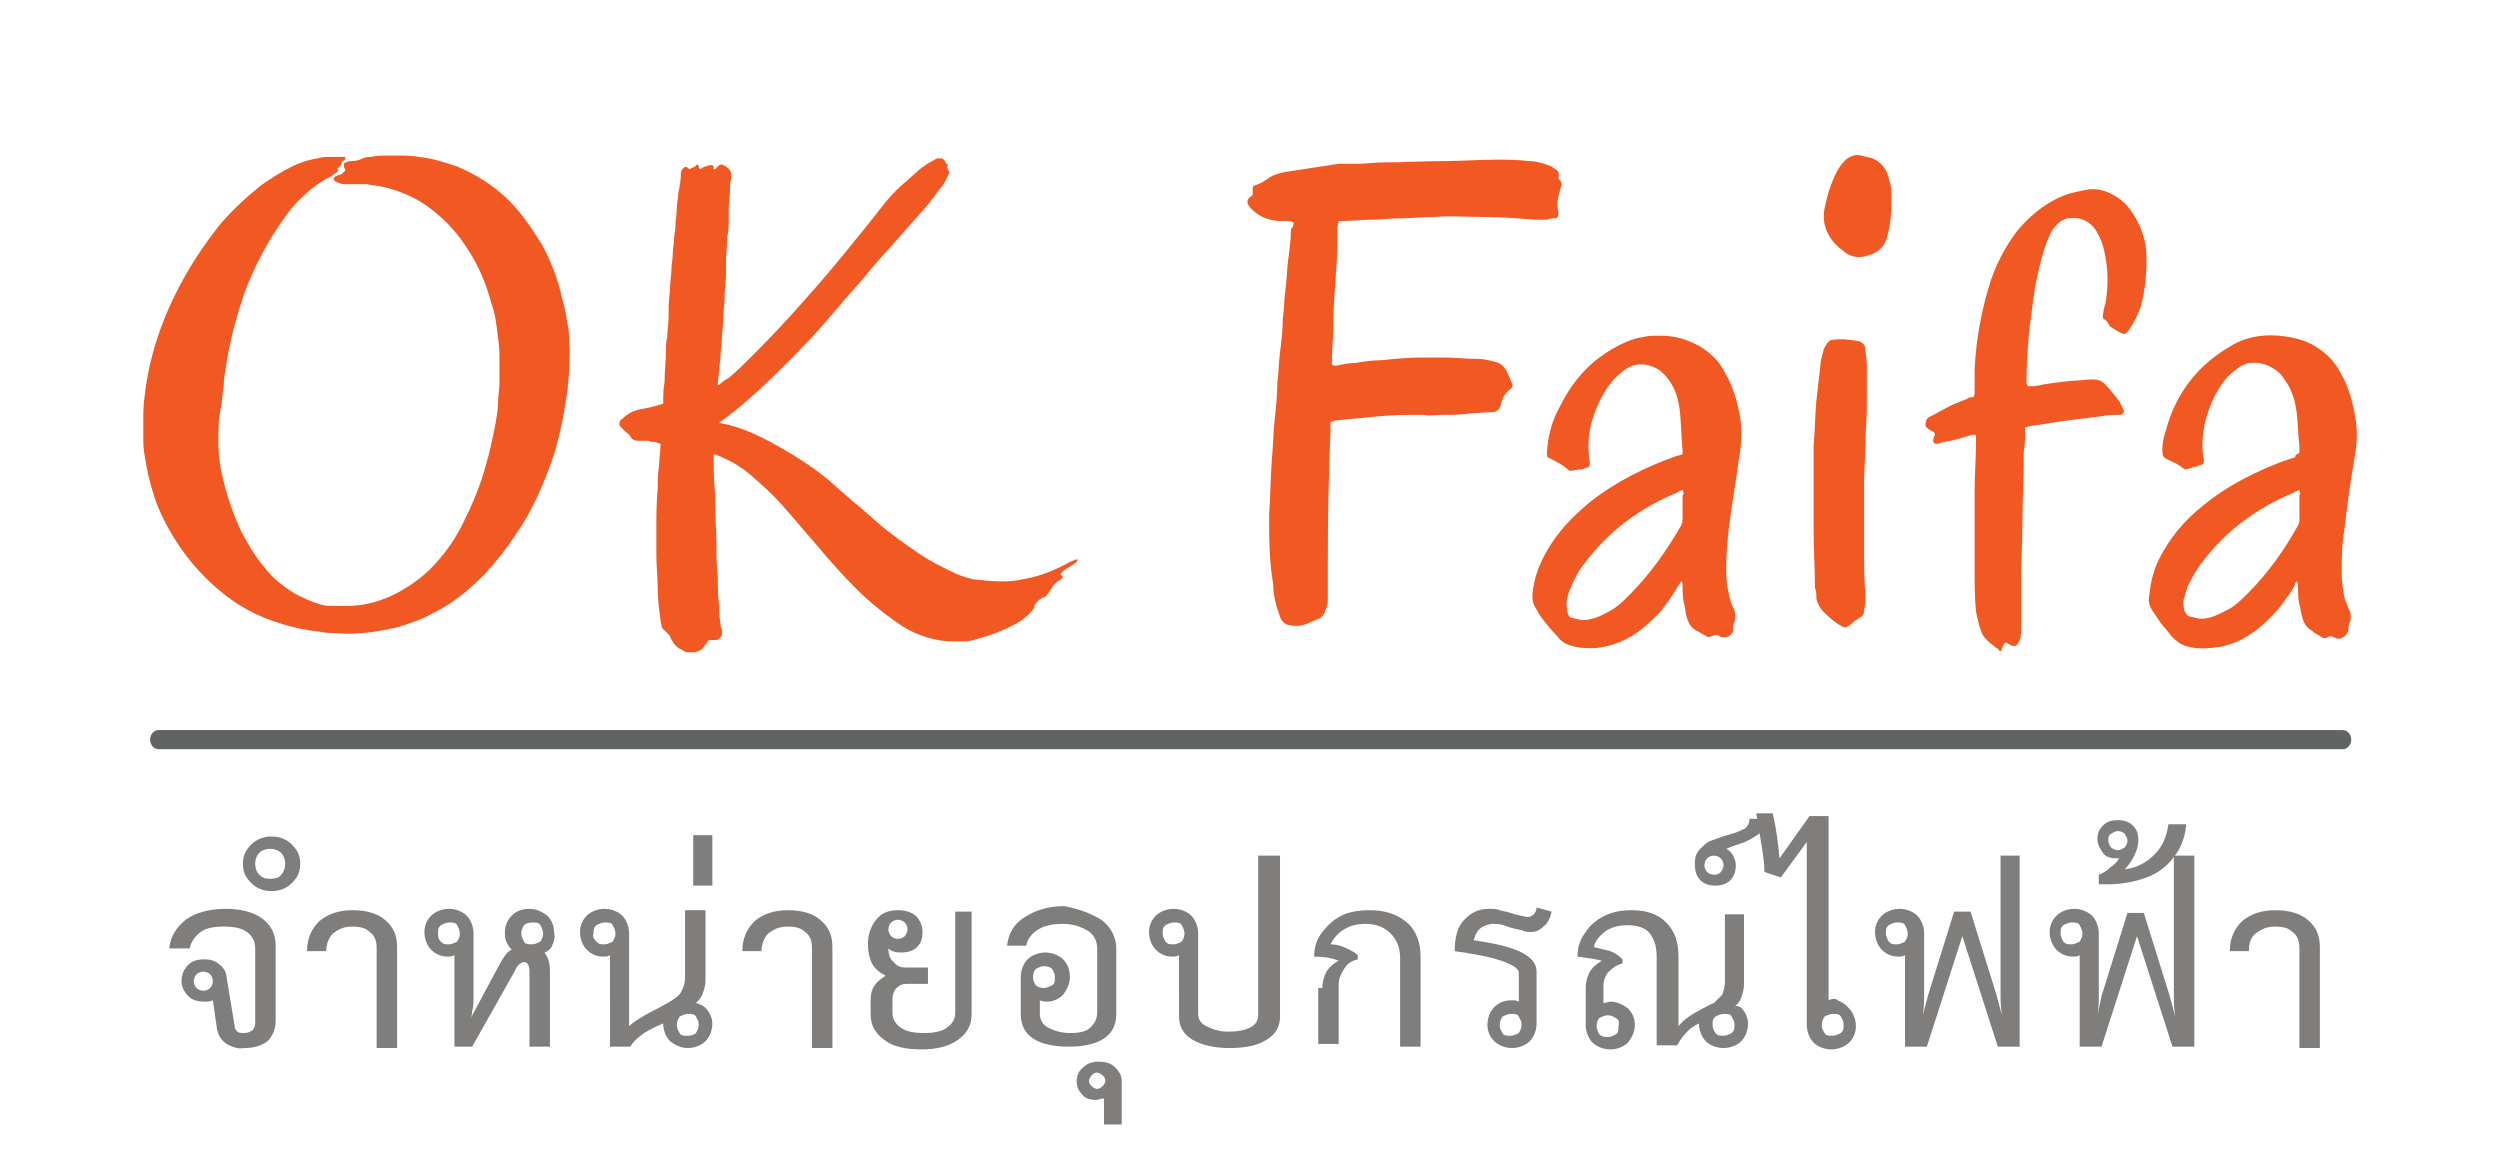
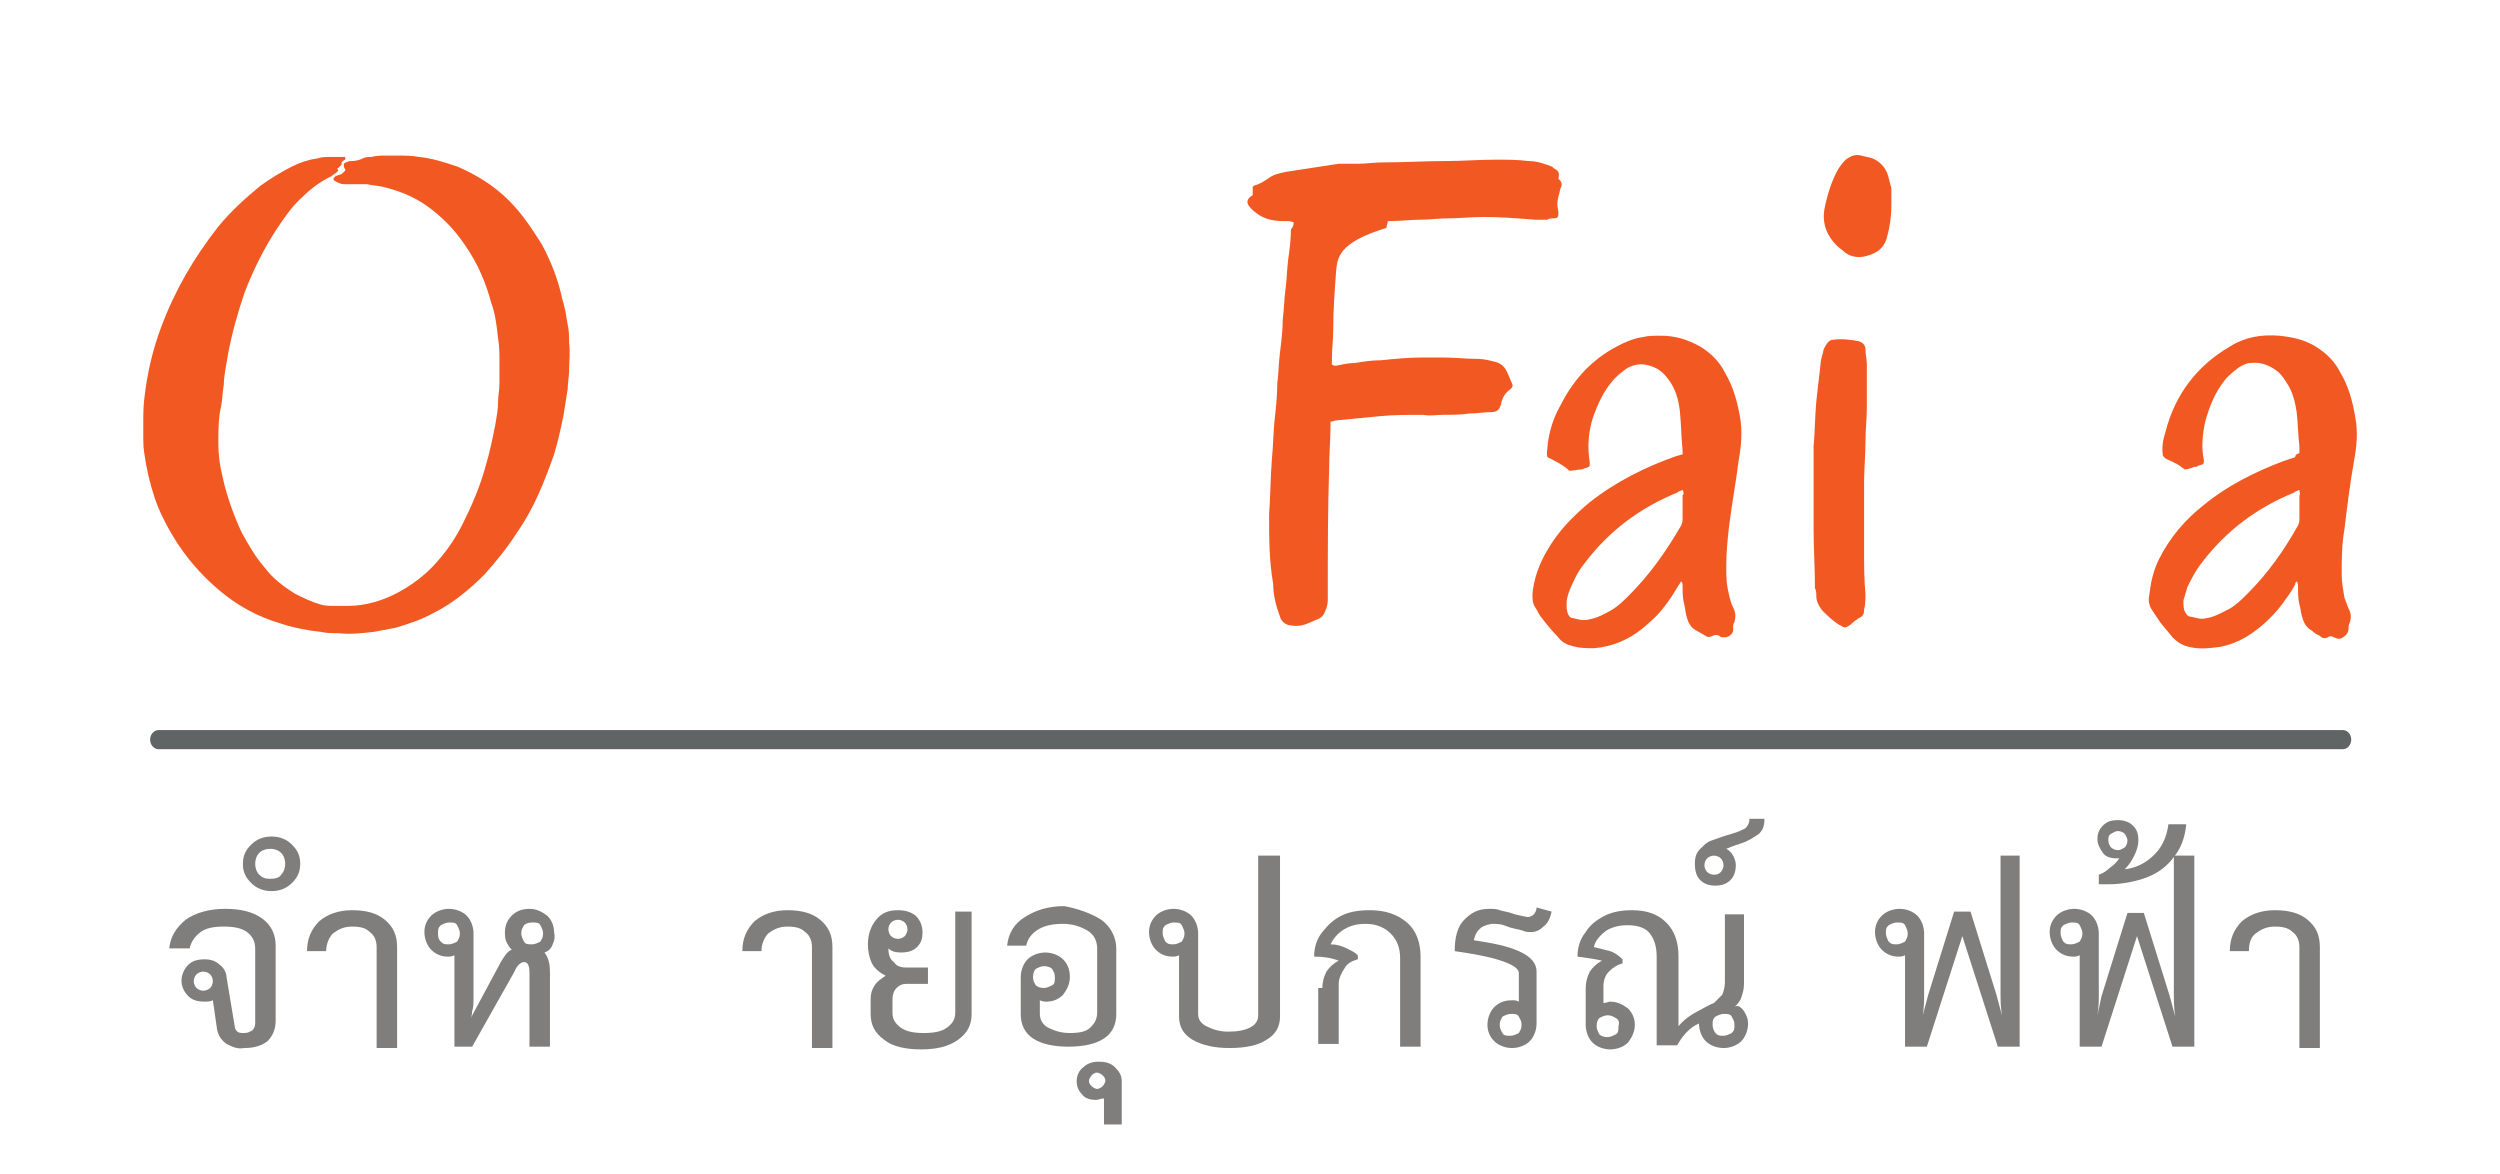
<svg xmlns="http://www.w3.org/2000/svg" version="1.1" id="Layer_1" x="0px" y="0px" viewBox="0 0 183.2 86" style="enable-background:new 0 0 183.2 86;" xml:space="preserve">
  <style type="text/css">
	.st0{fill:#7F7E7D;}
	.st1{fill:#F15822;}
	.st2{fill:#616464;}
</style>
  <g>
    <path class="st0" d="M16.6,76.5c-0.4-0.3-0.6-0.6-0.7-1.1l-0.3-2.1c-0.2,0.1-0.4,0.1-0.6,0.1c-0.5,0-0.9-0.1-1.2-0.4   c-0.3-0.3-0.5-0.7-0.5-1.1c0-0.5,0.2-0.9,0.5-1.2c0.3-0.3,0.7-0.4,1.2-0.4c0.4,0,0.8,0.1,1.1,0.4c0.3,0.2,0.5,0.6,0.5,0.9l0.6,3.6   c0,0.2,0.1,0.3,0.2,0.4c0.1,0.1,0.3,0.1,0.5,0.1c0.3,0,0.4-0.1,0.6-0.2c0.1-0.1,0.2-0.3,0.2-0.5v-5.5c0-0.5-0.2-0.9-0.6-1.2   c-0.4-0.3-1-0.4-1.7-0.4c-0.7,0-1.3,0.1-1.7,0.4S14,69,13.9,69.5h-1.5c0.1-0.9,0.5-1.5,1.2-2.1c0.7-0.5,1.7-0.8,2.9-0.8   c1.1,0,2,0.2,2.7,0.7c0.7,0.5,1,1.2,1,2v5.5c0,0.6-0.2,1.1-0.6,1.5c-0.4,0.3-0.9,0.5-1.7,0.5C17.4,76.9,17,76.7,16.6,76.5z    M15.4,72.4c0.1-0.1,0.2-0.3,0.2-0.5c0-0.2-0.1-0.4-0.2-0.5s-0.3-0.2-0.5-0.2c-0.2,0-0.4,0.1-0.5,0.2c-0.1,0.1-0.2,0.3-0.2,0.5   c0,0.2,0.1,0.4,0.2,0.5c0.1,0.1,0.3,0.2,0.5,0.2C15.1,72.6,15.3,72.5,15.4,72.4z" />
    <path class="st0" d="M18.4,64.7c-0.4-0.4-0.6-0.8-0.6-1.4s0.2-1,0.6-1.4c0.4-0.4,0.9-0.6,1.5-0.6c0.6,0,1.1,0.2,1.5,0.6   c0.4,0.4,0.6,0.8,0.6,1.4s-0.2,1-0.6,1.4s-0.9,0.6-1.5,0.6C19.3,65.3,18.8,65.1,18.4,64.7z M20.6,64.1c0.2-0.2,0.3-0.5,0.3-0.8   s-0.1-0.6-0.3-0.8c-0.2-0.2-0.5-0.3-0.8-0.3c-0.3,0-0.6,0.1-0.8,0.3c-0.2,0.2-0.3,0.5-0.3,0.8s0.1,0.6,0.3,0.8   c0.2,0.2,0.4,0.3,0.8,0.3C20.2,64.4,20.5,64.3,20.6,64.1z M27.6,69.4c0-0.5-0.2-0.9-0.5-1.1c-0.3-0.3-0.7-0.4-1.3-0.4   c-0.6,0-1,0.2-1.4,0.5c-0.3,0.3-0.5,0.8-0.5,1.3h-1.4c0-0.9,0.3-1.6,0.9-2.2c0.6-0.5,1.4-0.8,2.4-0.8c1,0,1.8,0.2,2.4,0.7   c0.6,0.5,0.9,1.1,0.9,2v7.4h-1.5V69.4z" />
    <path class="st0" d="M40.5,69.2c-0.1,0.3-0.3,0.5-0.6,0.6c0.3,0.4,0.4,0.8,0.4,1.5v5.4h-1.5v-5.4c0-0.5-0.1-0.8-0.4-0.8   c-0.2,0-0.5,0.2-0.7,0.7l-3.1,5.5h-1.3V70c-0.2,0.1-0.3,0.1-0.5,0.1c-0.5,0-0.9-0.2-1.2-0.5c-0.3-0.3-0.5-0.8-0.5-1.3   c0-0.5,0.2-0.9,0.5-1.2c0.3-0.3,0.8-0.5,1.3-0.5c0.5,0,1,0.2,1.3,0.5c0.3,0.3,0.5,0.8,0.5,1.3v4.7c0,0.4,0,0.7-0.1,1   c0,0.3-0.1,0.5-0.1,0.5l2.2-4.1c0.3-0.5,0.5-0.8,0.8-0.9c-0.2-0.2-0.3-0.4-0.4-0.6c-0.1-0.2-0.1-0.5-0.1-0.7c0-0.5,0.2-0.9,0.5-1.2   c0.3-0.3,0.7-0.5,1.3-0.5c0.5,0,0.9,0.2,1.3,0.5c0.3,0.3,0.5,0.7,0.5,1.2C40.7,68.7,40.6,69,40.5,69.2z M32.3,69   c0.2,0.2,0.3,0.2,0.6,0.2c0.2,0,0.4-0.1,0.6-0.2c0.1-0.2,0.2-0.3,0.2-0.6c0-0.2-0.1-0.4-0.2-0.6c-0.1-0.2-0.3-0.2-0.6-0.2   c-0.2,0-0.4,0.1-0.6,0.2c-0.2,0.2-0.2,0.3-0.2,0.6C32.1,68.6,32.1,68.8,32.3,69z M38.4,67.8c-0.1,0.2-0.2,0.3-0.2,0.6   c0,0.2,0.1,0.4,0.2,0.6c0.1,0.2,0.3,0.2,0.6,0.2c0.2,0,0.4-0.1,0.6-0.2c0.1-0.2,0.2-0.3,0.2-0.6c0-0.2-0.1-0.4-0.2-0.6   c-0.1-0.2-0.3-0.2-0.6-0.2C38.7,67.6,38.5,67.7,38.4,67.8z" />
-     <path class="st0" d="M51.9,74.1c0.2,0.3,0.3,0.6,0.3,0.9c0,0.5-0.2,1-0.5,1.3c-0.3,0.3-0.8,0.5-1.3,0.5c-0.5,0-0.9-0.2-1.3-0.5   c-0.3-0.3-0.5-0.8-0.5-1.3V75c-0.5,0.2-0.9,0.4-1.4,0.7c-0.4,0.3-0.8,0.6-1,1h-1.5V70c-0.2,0.1-0.3,0.1-0.5,0.1   c-0.5,0-0.9-0.2-1.2-0.5c-0.3-0.3-0.5-0.8-0.5-1.3c0-0.5,0.2-0.9,0.5-1.2c0.3-0.3,0.8-0.5,1.3-0.5c0.5,0,1,0.2,1.3,0.5   c0.3,0.3,0.5,0.8,0.5,1.3v6.8c0.3-0.3,0.9-0.7,1.9-1.2c0.6-0.3,1.1-0.6,1.4-0.8c0.3-0.2,0.5-0.4,0.6-0.7c0.1-0.2,0.2-0.5,0.2-0.8   v-5h1.5v5.1c0,0.4-0.1,0.7-0.2,1c-0.1,0.3-0.3,0.5-0.5,0.7C51.4,73.6,51.7,73.8,51.9,74.1z M43.7,69c0.2,0.2,0.3,0.2,0.6,0.2   c0.2,0,0.4-0.1,0.6-0.2c0.1-0.2,0.2-0.3,0.2-0.6c0-0.2-0.1-0.4-0.2-0.6c-0.1-0.2-0.3-0.2-0.6-0.2c-0.2,0-0.4,0.1-0.6,0.2   c-0.2,0.2-0.2,0.3-0.2,0.6C43.4,68.6,43.5,68.8,43.7,69z M51,75.7c0.1-0.2,0.2-0.3,0.2-0.6s-0.1-0.4-0.2-0.6s-0.3-0.2-0.6-0.2   c-0.2,0-0.4,0.1-0.6,0.2c-0.1,0.2-0.2,0.3-0.2,0.6s0.1,0.4,0.2,0.6c0.1,0.2,0.3,0.2,0.6,0.2C50.7,75.9,50.9,75.8,51,75.7z" />
-     <path class="st0" d="M50.8,61.2h1.4v3.7h-1.4V61.2z" />
    <path class="st0" d="M59.5,69.4c0-0.5-0.2-0.9-0.5-1.1c-0.3-0.3-0.7-0.4-1.3-0.4c-0.6,0-1,0.2-1.4,0.5c-0.3,0.3-0.5,0.8-0.5,1.3   h-1.4c0-0.9,0.3-1.6,0.9-2.2c0.6-0.5,1.4-0.8,2.4-0.8c1,0,1.8,0.2,2.4,0.7c0.6,0.5,0.9,1.1,0.9,2v7.4h-1.5V69.4z" />
    <path class="st0" d="M71.2,66.8v7.5c0,0.8-0.3,1.4-1,1.9c-0.7,0.5-1.6,0.7-2.7,0.7s-2.1-0.2-2.7-0.7c-0.7-0.5-1-1.1-1-1.9v-1.1   c0-0.4,0.1-0.7,0.3-1c0.2-0.3,0.5-0.5,0.8-0.7c-0.4-0.2-0.8-0.5-1-0.9c-0.2-0.4-0.3-0.9-0.3-1.4c0-0.7,0.2-1.3,0.6-1.8   s0.9-0.7,1.6-0.7c0.5,0,0.9,0.1,1.3,0.4c0.3,0.3,0.5,0.7,0.5,1.2c0,0.5-0.1,0.8-0.4,1.1c-0.3,0.3-0.7,0.4-1.2,0.4   c-0.4,0-0.7-0.1-0.9-0.3c0,0.4,0.1,0.8,0.4,1c0.2,0.3,0.5,0.4,0.9,0.4h1.6v1.2h-1.6c-0.3,0-0.5,0.1-0.7,0.3   c-0.2,0.2-0.3,0.5-0.3,0.8v1c0,0.5,0.2,0.8,0.6,1.1c0.4,0.3,1,0.4,1.7,0.4c0.7,0,1.3-0.1,1.7-0.4s0.6-0.6,0.6-1.1v-7.4H71.2z    M65.3,67.6c-0.1,0.1-0.2,0.3-0.2,0.5c0,0.2,0.1,0.4,0.2,0.5s0.3,0.2,0.5,0.2c0.2,0,0.4-0.1,0.5-0.2c0.1-0.1,0.2-0.3,0.2-0.5   c0-0.2-0.1-0.4-0.2-0.5c-0.1-0.1-0.3-0.2-0.5-0.2C65.6,67.4,65.4,67.5,65.3,67.6z" />
    <path class="st0" d="M80.7,67.4c0.7,0.5,1.1,1.3,1.1,2.1v4.8c0,0.8-0.3,1.4-0.9,1.8c-0.6,0.4-1.5,0.6-2.6,0.6s-2-0.2-2.6-0.6   c-0.6-0.4-0.9-1-0.9-1.8v-2.7c0-0.5,0.2-1,0.5-1.3s0.8-0.5,1.3-0.5s1,0.2,1.3,0.5c0.3,0.3,0.5,0.7,0.5,1.3c0,0.5-0.2,0.9-0.5,1.3   c-0.3,0.3-0.7,0.5-1.2,0.5c-0.1,0-0.3,0-0.5-0.1v1c0,0.4,0.2,0.8,0.6,1c0.4,0.2,0.9,0.4,1.6,0.4s1.2-0.1,1.5-0.4s0.5-0.6,0.5-1.1   v-4.7c0-0.5-0.2-1-0.7-1.3s-1.1-0.5-1.8-0.5c-0.7,0-1.3,0.1-1.8,0.4c-0.5,0.3-0.8,0.7-0.9,1.2h-1.4c0.1-0.9,0.5-1.6,1.3-2.1   c0.8-0.5,1.7-0.8,2.9-0.8C79,66.6,79.9,66.9,80.7,67.4z M75.9,71c-0.1,0.1-0.2,0.3-0.2,0.6s0.1,0.4,0.2,0.6   c0.1,0.1,0.3,0.2,0.6,0.2c0.2,0,0.4-0.1,0.6-0.2s0.2-0.3,0.2-0.6s-0.1-0.4-0.2-0.6c-0.1-0.1-0.3-0.2-0.6-0.2   C76.3,70.8,76.1,70.9,75.9,71z" />
    <path class="st0" d="M80.8,80.5c-0.1,0-0.3,0.1-0.5,0.1c-0.4,0-0.8-0.1-1-0.4c-0.3-0.3-0.4-0.6-0.4-1c0-0.4,0.2-0.8,0.5-1   c0.3-0.3,0.7-0.4,1.1-0.4c0.5,0,0.9,0.1,1.2,0.4s0.5,0.6,0.5,1v3.2h-1.3V80.5z M80.8,79.6c0.1-0.1,0.2-0.3,0.2-0.4   c0-0.2-0.1-0.3-0.2-0.4c-0.1-0.1-0.3-0.2-0.4-0.2c-0.2,0-0.3,0.1-0.4,0.2c-0.1,0.1-0.2,0.3-0.2,0.4c0,0.2,0.1,0.3,0.2,0.4   c0.1,0.1,0.3,0.2,0.4,0.2C80.5,79.8,80.7,79.7,80.8,79.6z" />
    <path class="st0" d="M93.8,62.7v11.8c0,0.7-0.3,1.3-1,1.7c-0.6,0.4-1.5,0.6-2.7,0.6c-1.1,0-2-0.2-2.7-0.6c-0.7-0.4-1-1-1-1.7V70   c-0.2,0.1-0.3,0.1-0.5,0.1c-0.5,0-0.9-0.2-1.2-0.5c-0.3-0.3-0.5-0.8-0.5-1.3c0-0.5,0.2-0.9,0.5-1.2c0.3-0.3,0.8-0.5,1.3-0.5   c0.5,0,1,0.2,1.3,0.5c0.3,0.3,0.5,0.8,0.5,1.3v5.9c0,0.4,0.2,0.7,0.6,0.9c0.4,0.2,0.9,0.4,1.6,0.4c0.7,0,1.2-0.1,1.6-0.3   c0.4-0.2,0.6-0.5,0.6-0.9V62.7H93.8z M85.4,69c0.2,0.2,0.3,0.2,0.6,0.2c0.2,0,0.4-0.1,0.6-0.2c0.1-0.2,0.2-0.3,0.2-0.6   c0-0.2-0.1-0.4-0.2-0.6c-0.1-0.2-0.3-0.2-0.6-0.2c-0.2,0-0.4,0.1-0.6,0.2c-0.2,0.2-0.2,0.3-0.2,0.6C85.2,68.6,85.3,68.8,85.4,69z" />
    <path class="st0" d="M96.9,72.4c0-0.4,0.1-0.8,0.3-1.2c0.2-0.3,0.5-0.6,0.9-0.8c-0.5-0.2-1.1-0.3-1.8-0.3c0-0.7,0.2-1.3,0.6-1.8   c0.4-0.5,0.8-0.9,1.4-1.2c0.6-0.3,1.3-0.4,2.1-0.4c1.1,0,2,0.3,2.7,0.9s1,1.5,1,2.5v6.6h-1.5v-6.5c0-0.7-0.2-1.3-0.7-1.8   c-0.4-0.4-1-0.7-1.8-0.7c-0.6,0-1.1,0.1-1.6,0.4c-0.5,0.3-0.8,0.7-1,1.1c0.4,0,0.8,0.1,1.2,0.3c0.4,0.2,0.6,0.3,0.8,0.5v0.3   c-0.4,0.1-0.8,0.3-1,0.7c-0.2,0.3-0.4,0.7-0.4,1.1v4.4h-1.5V72.4z" />
    <path class="st0" d="M108.4,68.1c-0.2,0.2-0.3,0.4-0.4,0.8c1.3,0.2,2.4,0.4,3.3,0.8s1.3,0.9,1.3,1.5V75c0,0.5-0.2,1-0.5,1.3   c-0.3,0.3-0.8,0.5-1.3,0.5c-0.5,0-1-0.2-1.3-0.5c-0.3-0.3-0.5-0.7-0.5-1.2c0-0.5,0.2-1,0.5-1.3c0.3-0.3,0.7-0.5,1.3-0.5   c0.2,0,0.3,0,0.5,0.1v-2.1c0-0.3-0.4-0.6-1.3-0.9s-2-0.5-3.4-0.7c0-1,0.2-1.8,0.7-2.3s1-0.8,1.8-0.8c0.3,0,0.6,0,0.8,0.1   c0.3,0.1,0.6,0.1,1.1,0.3c0.5,0.1,0.8,0.2,1,0.2c0.1,0,0.3-0.1,0.4-0.2c0.1-0.1,0.2-0.3,0.2-0.5l1.1,0.3c-0.1,0.5-0.3,0.9-0.6,1.1   c-0.3,0.3-0.6,0.4-0.9,0.4c-0.2,0-0.4,0-0.6-0.1c-0.3-0.1-0.5-0.1-0.8-0.2c-0.1,0-0.3-0.1-0.6-0.2s-0.6-0.1-0.9-0.1   C108.8,67.8,108.6,67.9,108.4,68.1z M111.3,75.7c0.1-0.2,0.2-0.3,0.2-0.6s-0.1-0.4-0.2-0.6c-0.1-0.2-0.3-0.2-0.6-0.2   c-0.2,0-0.4,0.1-0.6,0.2c-0.1,0.2-0.2,0.3-0.2,0.6s0.1,0.4,0.2,0.6c0.1,0.2,0.3,0.2,0.6,0.2C110.9,75.9,111.1,75.8,111.3,75.7z" />
    <path class="st0" d="M127.8,74.1c0.2,0.3,0.3,0.6,0.3,0.9c0,0.5-0.2,1-0.5,1.3c-0.3,0.3-0.8,0.5-1.3,0.5c-0.5,0-1-0.2-1.3-0.5   c-0.3-0.3-0.5-0.8-0.5-1.3c-0.7,0.3-1.2,0.9-1.6,1.6h-1.5v-6.5c0-0.8-0.2-1.3-0.5-1.7c-0.3-0.4-0.9-0.6-1.6-0.6   c-0.6,0-1.1,0.1-1.6,0.4c-0.4,0.3-0.8,0.7-0.9,1.2c0.4,0.1,0.8,0.2,1.2,0.3c0.3,0.1,0.6,0.3,0.9,0.6v0.3c-0.4,0.1-0.7,0.3-1,0.6   s-0.4,0.7-0.4,1.1v1.2c0.2,0,0.4-0.1,0.5-0.1c0.5,0,0.9,0.2,1.3,0.5c0.3,0.3,0.5,0.7,0.5,1.2s-0.2,0.9-0.5,1.3   c-0.3,0.3-0.8,0.5-1.3,0.5c-0.5,0-1-0.2-1.3-0.5c-0.3-0.3-0.5-0.8-0.5-1.3v-2.7c0-0.4,0.1-0.8,0.3-1.2c0.2-0.3,0.5-0.6,0.9-0.8   c-0.4-0.1-1-0.2-1.8-0.3c0-0.7,0.2-1.3,0.6-1.8c0.3-0.5,0.8-0.9,1.4-1.2c0.6-0.3,1.3-0.4,2-0.4c1.1,0,1.9,0.3,2.5,0.9   c0.6,0.6,0.9,1.4,0.9,2.5v5.1c0.4-0.5,1-0.9,1.6-1.2c0.4-0.2,0.7-0.4,1-0.5c0.2-0.2,0.4-0.4,0.6-0.6c0.1-0.2,0.2-0.6,0.2-0.9v-5   h1.4v5.1c0,0.4-0.1,0.7-0.2,1c-0.1,0.3-0.3,0.5-0.5,0.7C127.3,73.6,127.6,73.8,127.8,74.1z M118.4,74.6c-0.2-0.1-0.3-0.2-0.6-0.2   c-0.2,0-0.4,0.1-0.6,0.2c-0.1,0.1-0.2,0.3-0.2,0.6c0,0.2,0.1,0.4,0.2,0.6c0.1,0.1,0.3,0.2,0.6,0.2c0.2,0,0.4-0.1,0.6-0.2   c0.2-0.1,0.2-0.3,0.2-0.6C118.7,74.9,118.6,74.7,118.4,74.6z M126.9,75.7c0.2-0.2,0.2-0.3,0.2-0.6s-0.1-0.4-0.2-0.6   s-0.3-0.2-0.6-0.2c-0.2,0-0.4,0.1-0.6,0.2c-0.2,0.2-0.2,0.3-0.2,0.6s0.1,0.4,0.2,0.6c0.2,0.2,0.3,0.2,0.6,0.2   C126.5,75.9,126.7,75.8,126.9,75.7z" />
    <path class="st0" d="M129.3,60c0,0.5-0.1,0.8-0.4,1.1c-0.3,0.2-0.7,0.5-1.3,0.7c-0.1,0-0.2,0.1-0.3,0.1c-0.1,0-0.2,0.1-0.3,0.1   l-0.5,0.2c0.2,0.1,0.4,0.3,0.5,0.5c0.1,0.2,0.2,0.4,0.2,0.7c0,0.4-0.1,0.8-0.4,1.1c-0.3,0.3-0.7,0.4-1.1,0.4s-0.8-0.1-1.1-0.4   c-0.3-0.3-0.4-0.7-0.4-1.2c0-0.5,0.1-0.8,0.4-1.1s0.5-0.5,0.8-0.6c0.3-0.1,0.8-0.3,1.5-0.5c0.4-0.1,0.8-0.3,1-0.4   c0.2-0.2,0.3-0.4,0.3-0.7H129.3z M126.1,63.9c0.1-0.1,0.2-0.3,0.2-0.5s-0.1-0.4-0.2-0.5s-0.3-0.2-0.5-0.2c-0.2,0-0.4,0.1-0.5,0.2   c-0.1,0.1-0.2,0.3-0.2,0.5s0.1,0.4,0.2,0.5c0.1,0.1,0.3,0.2,0.5,0.2C125.9,64.1,126,64,126.1,63.9z" />
-     <path class="st0" d="M135.5,73.9c0.3,0.3,0.5,0.8,0.5,1.3c0,0.5-0.2,0.9-0.5,1.2c-0.3,0.3-0.8,0.5-1.3,0.5c-0.5,0-1-0.2-1.3-0.5   c-0.3-0.3-0.5-0.8-0.5-1.3V61.7l-1.9,2.6l-1.2-0.4c0-1-0.3-2.4-0.6-4.3h1.2c0.3,1.2,0.4,2.3,0.5,3.3l2.2-3.1h1.4v13.5   c0.2-0.1,0.3-0.1,0.5-0.1C134.8,73.4,135.2,73.5,135.5,73.9z M134.9,75.7c0.2-0.2,0.2-0.3,0.2-0.6s-0.1-0.4-0.2-0.6   s-0.3-0.2-0.6-0.2c-0.2,0-0.4,0.1-0.6,0.2c-0.1,0.2-0.2,0.3-0.2,0.6s0.1,0.4,0.2,0.6c0.1,0.2,0.3,0.2,0.6,0.2   C134.5,75.9,134.7,75.8,134.9,75.7z" />
    <path class="st0" d="M148,62.7v14h-1.6l-2.6-8.1l-2.6,8.1h-1.6V70c-0.2,0.1-0.3,0.1-0.5,0.1c-0.5,0-0.9-0.2-1.2-0.5   c-0.3-0.3-0.5-0.8-0.5-1.3c0-0.5,0.2-0.9,0.5-1.2c0.3-0.3,0.8-0.5,1.3-0.5c0.5,0,1,0.2,1.3,0.5c0.3,0.3,0.5,0.8,0.5,1.3V73   c0,0.3,0,0.8-0.1,1.4l0.4-1.5l1.9-6.1h1.2l1.9,6.1l0.4,1.5c-0.1-0.7-0.1-1.1-0.1-1.4V62.7H148z M138.4,69c0.2,0.2,0.3,0.2,0.6,0.2   c0.2,0,0.4-0.1,0.6-0.2c0.1-0.2,0.2-0.3,0.2-0.6c0-0.2-0.1-0.4-0.2-0.6c-0.1-0.2-0.3-0.2-0.6-0.2c-0.2,0-0.4,0.1-0.6,0.2   c-0.2,0.2-0.2,0.3-0.2,0.6C138.2,68.6,138.3,68.8,138.4,69z" />
    <path class="st0" d="M160.8,62.7v14h-1.6l-2.6-8.1l-2.6,8.1h-1.6V70c-0.2,0.1-0.3,0.1-0.5,0.1c-0.5,0-0.9-0.2-1.2-0.5   c-0.3-0.3-0.5-0.8-0.5-1.3c0-0.5,0.2-0.9,0.5-1.2c0.3-0.3,0.8-0.5,1.3-0.5c0.5,0,1,0.2,1.3,0.5c0.3,0.3,0.5,0.8,0.5,1.3V73   c0,0.3,0,0.8-0.1,1.4L154,73l1.9-6.1h1.2l1.9,6.1l0.4,1.5c-0.1-0.7-0.1-1.1-0.1-1.4V62.7H160.8z M151.2,69c0.2,0.2,0.3,0.2,0.6,0.2   c0.2,0,0.4-0.1,0.6-0.2c0.1-0.2,0.2-0.3,0.2-0.6c0-0.2-0.1-0.4-0.2-0.6c-0.1-0.2-0.3-0.2-0.6-0.2c-0.2,0-0.4,0.1-0.6,0.2   c-0.2,0.2-0.2,0.3-0.2,0.6C151,68.6,151.1,68.8,151.2,69z" />
    <path class="st0" d="M160.2,60.5c-0.1,0.9-0.4,1.7-0.9,2.3c-0.5,0.7-1.2,1.2-2,1.5s-1.8,0.5-2.8,0.5h-0.7v-0.7   c0.3-0.1,0.6-0.3,0.8-0.5c0.3-0.2,0.5-0.4,0.7-0.7h-0.2c-0.4,0-0.8-0.1-1-0.4c-0.2-0.3-0.4-0.6-0.4-1c0-0.4,0.1-0.7,0.4-1   c0.3-0.3,0.6-0.4,1.1-0.4c0.4,0,0.8,0.1,1.1,0.4c0.3,0.3,0.4,0.6,0.4,1.1c0,0.3-0.1,0.7-0.3,1.1s-0.4,0.7-0.7,1   c0.9-0.1,1.6-0.5,2.2-1.1s0.9-1.4,1-2.2H160.2z M154.7,62.1c0.1,0.1,0.3,0.2,0.5,0.2c0.2,0,0.3-0.1,0.5-0.2   c0.1-0.1,0.2-0.3,0.2-0.5c0-0.2-0.1-0.3-0.2-0.5c-0.1-0.1-0.3-0.2-0.5-0.2c-0.2,0-0.3,0.1-0.5,0.2s-0.2,0.3-0.2,0.5   C154.5,61.8,154.6,62,154.7,62.1z" />
    <path class="st0" d="M168.5,69.4c0-0.5-0.2-0.9-0.5-1.1c-0.3-0.3-0.7-0.4-1.3-0.4c-0.6,0-1,0.2-1.4,0.5s-0.5,0.8-0.5,1.3h-1.4   c0-0.9,0.3-1.6,0.9-2.2c0.6-0.5,1.4-0.8,2.4-0.8c1,0,1.8,0.2,2.4,0.7c0.6,0.5,0.9,1.1,0.9,2v7.4h-1.5V69.4z" />
  </g>
  <g>
    <g>
      <g>
-         <path class="st1" d="M79,41C79,41,78.9,41,79,41c-0.1,0.2-0.2,0.3-0.4,0.4c-0.2,0.1-0.3,0.2-0.5,0.3c-0.1,0.1-0.3,0.2-0.4,0.4     c0.1,0,0.1,0,0.1,0.1c0.1,0,0.1,0.1,0,0.2c0,0-0.1,0.1-0.1,0.1c-0.1,0-0.1,0.1-0.2,0.1c-0.1,0.1-0.2,0.2-0.3,0.3     c-0.1,0.1-0.1,0.2-0.2,0.3c-0.1,0.1-0.1,0.2-0.2,0.3c-0.1,0.1-0.2,0.3-0.4,0.3c-0.1,0.1-0.2,0.1-0.3,0.2     c-0.1,0.1-0.2,0.2-0.3,0.4c0,0,0,0,0,0.1c-0.2,0.4-0.6,0.7-1,1c-1,0.6-2,1-3.1,1.3c-0.3,0.1-0.7,0.2-1,0.2C70.4,47,70,47,69.5,47     c-1.4-0.1-2.7-0.6-3.8-1.4c-1-0.7-2-1.5-2.9-2.4c-1-1-2-2.1-2.9-3.2c-0.9-1-1.7-2-2.6-3c-0.7-0.8-1.5-1.5-2.3-2.2     c-0.6-0.5-1.2-0.9-1.9-1.2c-0.2-0.1-0.4-0.2-0.7-0.3c0,0-0.1,0-0.1,0c0,0.1,0,0.1,0,0.2c0,0.9,0,1.8,0.1,2.6c0,0.2,0,0.4,0,0.6     c0,1.1,0.1,2.1,0.1,3.2c0,0.8,0,1.6,0.1,2.4c0,0.7,0,1.4,0.1,2.1c0,0.4,0,0.8,0.1,1.3c0,0.1,0,0.3,0.1,0.4c0,0.1,0,0.2,0,0.4     c0,0.1-0.1,0.2-0.2,0.3c-0.1,0.1-0.2,0.1-0.3,0.1c-0.1,0-0.1,0-0.2,0c-0.2,0-0.3,0-0.4,0.2c0,0,0,0.1-0.1,0.1     c-0.1,0.2-0.2,0.4-0.5,0.5c-0.2,0.1-0.3,0.1-0.5,0.1c-0.1,0-0.1,0-0.2,0c-0.1,0-0.3,0-0.4-0.1c-0.2-0.1-0.4-0.2-0.6-0.4     c-0.1-0.1-0.2-0.2-0.2-0.3c-0.1-0.1-0.2-0.3-0.2-0.4c-0.1-0.1-0.2-0.2-0.3-0.3c-0.1-0.1-0.2-0.2-0.3-0.3c0-0.2-0.1-0.4-0.1-0.6     c-0.1-0.7-0.2-1.5-0.2-2.2c0-0.8-0.1-1.7-0.1-2.5c0-0.7,0-1.3,0-2c0-1,0-1.9,0.1-2.9c0-0.6,0-1.2,0.1-1.7c0-0.5,0.1-1,0.1-1.5     c0,0,0-0.1,0-0.1c-0.1,0-0.2,0-0.3-0.1c-0.2,0-0.4,0-0.6-0.1c-0.1,0-0.2,0-0.3,0c-0.2,0-0.3,0-0.5,0c-0.2,0-0.4-0.1-0.5-0.3     c-0.1-0.2-0.3-0.3-0.4-0.4c-0.1-0.1-0.2-0.2-0.3-0.3c-0.1-0.1-0.1-0.1-0.1-0.2c0-0.1,0-0.2,0-0.2c0.1-0.1,0.1-0.2,0.2-0.2     c0.4-0.4,0.8-0.6,1.3-0.7c0.5-0.1,1.1-0.2,1.6-0.4c0,0,0,0,0.1,0c0,0,0-0.1,0-0.1c0-0.5,0-1,0.1-1.5c0-0.8,0.1-1.5,0.1-2.3     c0-0.3,0-0.7,0.1-1c0-0.5,0.1-1.1,0.1-1.6c0-0.2,0-0.4,0-0.6c0-0.5,0.1-1,0.1-1.4c0-0.4,0.1-0.9,0.1-1.3c0-0.4,0.1-0.8,0.1-1.2     c0-0.4,0.1-0.8,0.1-1.1c0-0.3,0.1-0.6,0.1-1c0-0.4,0.1-0.8,0.1-1.3c0-0.3,0.1-0.7,0.1-1c0.1-0.5,0.2-1,0.2-1.5     c0-0.2,0.1-0.3,0.2-0.4c0.1-0.1,0.2-0.1,0.3,0c0,0,0,0,0,0c0.1,0.1,0.2,0.1,0.3,0c0.1,0,0.2-0.1,0.2-0.1c0,0,0.1,0,0.1-0.1     c0.1-0.1,0.2,0,0.2,0.1c0,0.1,0.1,0.2,0.1,0.2c0.1,0,0.1-0.1,0.2-0.1c0.1-0.1,0.1-0.1,0.2-0.1c0.1,0,0.2-0.1,0.4-0.1     c0.1,0,0.2,0,0.2,0.2c0,0,0,0.1,0,0.1c0,0,0,0,0,0c0,0,0.1,0,0.1,0c0.1-0.1,0.1-0.1,0.2-0.2c0,0,0.1-0.1,0.1-0.1     c0.1,0,0.2-0.1,0.3,0c0.2,0.1,0.4,0.2,0.5,0.4c0.1,0.2,0.1,0.3,0.1,0.5c0,0,0,0.1,0,0.1c-0.1,0.2-0.1,0.5-0.1,0.7     c0,0.5-0.1,1.1-0.1,1.6c0,0.3,0,0.5,0,0.8c0,0.4,0,0.7-0.1,1.1c0,0.6-0.1,1.3-0.1,1.9c0,0.3,0,0.6,0,0.9c0,0.5-0.1,1.1-0.1,1.6     c0,0.6-0.1,1.1-0.1,1.7c0,0.5-0.1,0.9-0.1,1.4c0,0.4-0.1,0.9-0.1,1.3c0,0.3-0.1,0.7-0.1,1c0,0.3-0.1,0.7-0.1,1c0,0,0,0.1,0,0.1     c0.1,0,0.1,0,0.1,0c0.2-0.2,0.5-0.4,0.7-0.5c0.6-0.5,1.2-1.1,1.8-1.7c1.4-1.4,2.8-2.9,4.1-4.4c1.7-1.9,3.3-3.9,4.9-5.9     c0.2-0.3,0.5-0.6,0.7-0.9c0.5-0.6,1-1.1,1.5-1.5c0.3-0.3,0.7-0.6,1-0.9c0.4-0.3,0.7-0.5,1.1-0.7c0.1-0.1,0.2-0.1,0.4-0.1     c0.2,0,0.3,0.1,0.4,0.3c0,0,0,0.1,0.1,0.1c0.1,0.1,0.1,0.1,0,0.2c0,0,0,0,0,0.1c0,0,0.1,0.1,0.1,0.2c0.1,0.1,0.1,0.2,0,0.3     c-0.2,0.4-0.3,0.7-0.6,1c-0.3,0.4-0.6,0.8-0.9,1.2c-0.8,0.9-1.5,1.7-2.3,2.6c-0.9,1-1.8,2-2.6,3c-1.2,1.3-2.3,2.7-3.5,4     c-1.3,1.4-2.6,2.7-4,4c-0.9,0.8-1.8,1.6-2.8,2.3c0,0-0.1,0.1-0.1,0.1c0,0,0.1,0,0.1,0c1.6,0.3,3,1,4.4,1.8c1.4,0.8,2.8,1.7,4,2.8     c1,0.9,2,1.7,3,2.6c0.9,0.8,1.9,1.5,2.9,2.2c1,0.7,2,1.2,3.1,1.7c0.5,0.2,1.1,0.4,1.7,0.4c0.6,0.1,1.2,0.1,1.8,0.1     c0.5,0,1-0.1,1.5-0.2c1.1-0.2,2-0.6,3-1.1c0.1-0.1,0.2-0.1,0.4-0.2c0.1,0,0.2-0.1,0.2-0.1c0.1,0,0.1,0,0.2,0C79,40.9,79,41,79,41     z" />
        <path class="st1" d="M25,11.9c0.1,0.1,0,0.2-0.1,0.3c0,0-0.1,0.1-0.1,0.1c-0.1,0-0.1,0.1,0,0.2c0,0-0.1,0.1-0.1,0.1     c-0.1,0.1-0.3,0.2-0.4,0.3c-0.8,0.4-1.5,0.9-2.1,1.5c-0.8,0.7-1.4,1.6-2,2.5c-0.9,1.4-1.7,3-2.3,4.6c-0.5,1.5-0.9,2.9-1.2,4.5     c-0.1,0.7-0.3,1.5-0.3,2.2c-0.1,0.5-0.1,1.1-0.2,1.6C16,30.6,16,31.6,16,32.5c0,0.8,0.1,1.6,0.3,2.4c0.3,1.4,0.8,2.8,1.4,4.1     c0.5,0.9,1,1.8,1.7,2.6c0.6,0.8,1.4,1.4,2.2,1.9c0.6,0.3,1.2,0.6,1.9,0.8c0.3,0.1,0.7,0.1,1.1,0.1c0.3,0,0.6,0,0.9,0     c1.3,0,2.6-0.4,3.7-1c1.1-0.6,2-1.3,2.8-2.2c0.8-0.9,1.4-1.8,1.9-2.8c0.7-1.4,1.3-2.8,1.7-4.3c0.3-1,0.5-2,0.7-3     c0.1-0.6,0.2-1.1,0.2-1.7c0-0.4,0.1-0.8,0.1-1.3c0-0.5,0-1,0-1.6c0-0.6,0-1.1-0.1-1.7c-0.1-0.9-0.2-1.8-0.5-2.6     c-0.4-1.5-1-2.9-1.9-4.2c-0.8-1.2-1.7-2.1-2.8-2.9c-1-0.7-2-1.1-3.2-1.4c-0.4-0.1-0.8-0.1-1.2-0.2c-0.6,0-1.1,0-1.7,0     c-0.2,0-0.4-0.1-0.6-0.2c-0.2-0.1-0.2-0.2-0.1-0.3c0,0,0.1-0.1,0.1-0.1c0.1,0,0.2-0.1,0.3-0.1c0.1,0,0.2-0.1,0.3-0.2     c0,0,0.1-0.1,0.1-0.1c0,0,0-0.1,0-0.1c-0.1-0.1-0.1-0.2-0.1-0.3c0,0,0-0.1,0-0.1c0.1-0.1,0.1-0.1,0.2-0.1     c0.1-0.1,0.3-0.1,0.4-0.1c0.3,0,0.6-0.1,0.8-0.2c0.2-0.1,0.4-0.1,0.6-0.1c0.4-0.1,0.8-0.1,1.1-0.1c0.3,0,0.5,0,0.8,0     c0.5,0,1.1,0,1.6,0.1c1,0.1,1.9,0.4,2.8,0.7c1.4,0.6,2.7,1.4,3.8,2.5c1,1,1.7,2.1,2.4,3.2c0.7,1.3,1.2,2.6,1.5,4     c0.2,0.6,0.3,1.3,0.4,1.9c0.1,0.4,0.1,0.8,0.1,1.3c0.1,0.7,0,1.4,0,2.1c0,0.4-0.1,0.9-0.1,1.3c-0.1,0.6-0.2,1.3-0.3,1.9     c-0.2,1-0.4,1.9-0.7,2.9c-0.7,2-1.5,4-2.7,5.7c-0.7,1.1-1.5,2.1-2.4,3.1c-1.1,1.1-2.3,2.1-3.7,2.8c-0.9,0.5-1.8,0.8-2.8,1.1     c-0.5,0.1-1.1,0.2-1.6,0.3c-0.9,0.1-1.7,0.2-2.6,0.1c-0.4,0-0.9,0-1.3-0.1c-1-0.1-2-0.3-2.9-0.6c-1.7-0.5-3.2-1.3-4.6-2.5     c-2-1.7-3.4-3.7-4.4-6c-0.4-1-0.7-2.1-0.9-3.2c-0.1-0.6-0.2-1.1-0.2-1.7c0-0.5,0-0.9,0-1.4c0-0.6,0-1.2,0.1-1.9     c0.2-1.7,0.6-3.4,1.2-5c1-2.7,2.4-5.1,4.2-7.4c0.9-1.1,2-2.1,3.1-3c0.7-0.5,1.5-1,2.3-1.4c0.6-0.3,1.2-0.5,1.9-0.6     c0.3-0.1,0.6-0.1,0.8-0.1c0.2,0,0.5,0,0.7,0c0.1,0,0.2,0,0.3,0c0.1,0,0.1,0,0.2,0c0,0,0,0,0,0.1c0,0,0,0.1,0,0.1     c-0.1,0-0.1,0.1-0.2,0.1C25.1,11.9,25,11.9,25,11.9z" />
      </g>
    </g>
    <g>
-       <path class="st1" d="M146.5,47.7c0-0.1-0.1-0.2-0.2-0.2c-0.2-0.2-0.4-0.3-0.6-0.5c-0.2-0.2-0.4-0.4-0.5-0.7    c-0.2-0.5-0.3-1-0.4-1.5c-0.1-1-0.1-2.1-0.1-3.1c0-1.9,0-3.8,0-5.7c0-1.2,0.1-2.4,0.1-3.6c0-0.2,0-0.3,0-0.5c-0.2-0.1-0.3,0-0.4,0    c-0.7,0.2-1.3,0.4-2,0.5c-0.1,0-0.2,0.1-0.3,0.1c-0.4,0.1-0.5-0.1-0.4-0.4c0-0.1,0.1-0.2,0.1-0.3c-0.1-0.2-0.2-0.2-0.4-0.3    c-0.1-0.1-0.3-0.2-0.3-0.3c0-0.2,0-0.4,0.2-0.6c0.6-0.3,1.1-0.6,1.7-0.9c0.4-0.2,0.8-0.3,1.2-0.5c0.1-0.1,0.3-0.1,0.4-0.1    c0.1-0.1,0.1-0.3,0.1-0.4c0-0.5,0-1.1,0-1.6c0.1-2.2,0.5-4.4,1.2-6.6c0.5-1.4,1.2-2.7,2.1-3.8c1-1.1,2.1-2,3.6-2.5    c0.4-0.1,0.8-0.2,1.3-0.3c0.6-0.1,1.2,0,1.8,0.3c0.6,0.3,1.1,0.7,1.5,1.3c0.7,1,1.1,2.2,1.1,3.4c0,1.2-0.1,2.3-0.4,3.5    c-0.2,0.6-0.5,1.2-0.9,1.8c-0.1,0.1-0.2,0.2-0.3,0.3c-0.3-0.1-0.5-0.2-0.8-0.4c-0.1-0.1-0.2-0.1-0.3-0.2c-0.1-0.2-0.2-0.4-0.4-0.5    c-0.1,0-0.1-0.2-0.1-0.2c0-0.3,0.1-0.7,0.2-1c0.2-1.3,0.2-2.5-0.1-3.8c-0.1-0.5-0.3-1-0.6-1.5c-0.3-0.5-0.8-0.8-1.3-0.9    c-0.7-0.1-1.2,0-1.7,0.6c-0.3,0.3-0.4,0.7-0.6,1.1c-0.3,0.8-0.5,1.6-0.7,2.5c-0.3,1.3-0.4,2.7-0.6,4c-0.1,1.2-0.2,2.5-0.2,3.7    c0,0.1,0,0.3,0.1,0.4c0.2,0,0.3,0,0.5,0c0.9-0.2,1.8-0.3,2.8-0.4c0.5,0,1-0.1,1.4-0.1c0.4,0,0.7,0.1,0.9,0.3    c0.4,0.4,0.7,0.8,1.1,1.3c0.1,0.2,0.2,0.4,0.3,0.6c0.1,0.2,0,0.3-0.2,0.4c-0.5,0-0.9,0-1.4,0.1c-0.8,0.1-1.6,0.2-2.4,0.3    c-0.9,0.1-1.8,0.3-2.7,0.4c-0.1,0-0.3,0.1-0.5,0.1c0,0.1,0,0.2,0,0.3c0,0.5,0,1-0.1,1.5c0,1.8-0.1,3.6-0.1,5.4    c0,1.3-0.1,2.6-0.1,4c0,0.8,0,1.6,0,2.4c0,0.4,0,0.9,0,1.3c0,0.2,0,0.5-0.1,0.7c0,0.1,0,0.1-0.1,0.2c-0.1,0.2-0.2,0.3-0.5,0.2    c-0.1,0-0.1-0.1-0.2-0.1c-0.3-0.2-0.3-0.1-0.4,0.1c-0.1,0.2-0.2,0.5-0.2,0.7C146.7,47.7,146.6,47.7,146.5,47.7z" />
-       <path class="st1" d="M94.8,16.3c-0.2-0.1-0.4-0.1-0.6-0.1c-0.4,0-0.7,0-1.1-0.1c-0.5-0.1-1-0.4-1.4-0.8c-0.4-0.4-0.4-0.7,0.1-1    c0,0,0,0,0,0c0-0.1,0-0.2,0-0.3c0-0.1,0-0.2,0-0.3c0,0,0.1-0.1,0.1-0.1c0.4-0.1,0.7-0.3,1-0.5c0.4-0.3,0.8-0.4,1.3-0.5    c1.3-0.2,2.6-0.4,3.9-0.6C98.6,12,99,12,99.5,12c0.6,0,1.2-0.1,1.9-0.1c1.5,0,3.1-0.1,4.6-0.1c1.2,0,2.4-0.1,3.6-0.1    c0.8,0,1.6,0,2.4,0.1c0.6,0,1.2,0.2,1.7,0.4c0,0,0.1,0,0.1,0.1c0.4,0.2,0.5,0.3,0.4,0.8c0,0,0.1,0.1,0.1,0.1    c0.1,0.1,0.2,0.3,0.1,0.5c-0.1,0.2-0.1,0.4-0.2,0.7c-0.1,0.4-0.1,0.7,0,1.1c0,0.1,0,0.1,0,0.2c0,0.2-0.1,0.3-0.3,0.3    c-0.2,0-0.4,0-0.5,0.1c-0.3,0-0.6,0-0.9,0c-1.3-0.1-2.5-0.2-3.8-0.2c-1.2,0-2.4-0.1-3.6,0c-0.9,0-1.7,0.1-2.6,0.1    c-0.7,0-1.3,0.1-2,0.1c-0.7,0-1.5,0.1-2.2,0.1c-0.1,0-0.1,0-0.2,0c0,0.2-0.1,0.3-0.1,0.5C98,17.8,98,18.9,97.9,20    c-0.1,1.4-0.2,2.7-0.2,4.1c0,0.8-0.1,1.5-0.1,2.3c0,0.1,0,0.2,0,0.3c0.1,0.1,0.2,0.1,0.3,0.1c0.5-0.1,0.9-0.2,1.4-0.2    c0.6-0.1,1.2-0.2,1.9-0.2c1-0.1,2-0.2,2.9-0.2c0.6,0,1.1,0,1.7,0c0.8,0,1.7,0.1,2.5,0.1c0.4,0,0.8,0.1,1.2,0.2    c0.5,0.1,0.8,0.4,1,0.9c0.1,0.2,0.2,0.5,0.3,0.7c0.1,0.2,0,0.3-0.1,0.4c-0.4,0.3-0.6,0.6-0.7,1.1c-0.1,0.4-0.3,0.6-0.7,0.6    c-0.5,0-1.1,0.1-1.6,0.1c-0.7,0.1-1.3,0.1-2,0.1c-0.5,0-0.9,0.1-1.4,0c-1.1,0-2.2,0-3.2,0.1c-1,0.1-2.1,0.2-3.1,0.3    c-0.2,0-0.3,0.1-0.5,0.1c0,0.1,0,0.2,0,0.3c0,1-0.1,2.1-0.1,3.1c-0.1,3-0.1,6-0.1,9c0,0.2,0,0.5,0,0.7c0,0.3-0.1,0.6-0.2,0.8    c-0.1,0.3-0.3,0.5-0.6,0.6c-0.2,0.1-0.5,0.2-0.7,0.3c-0.5,0.2-0.9,0.2-1.4,0.1c-0.3-0.1-0.5-0.3-0.6-0.6c-0.3-0.8-0.5-1.6-0.5-2.4    C93,41.1,93,39.4,93,37.7c0.1-1.4,0.1-2.7,0.2-4c0.1-1,0.1-1.9,0.2-2.9c0.1-0.9,0.2-1.8,0.2-2.7c0.1-0.8,0.1-1.5,0.2-2.3    c0.1-0.8,0.2-1.6,0.2-2.4c0.1-0.7,0.1-1.5,0.2-2.2c0.1-0.7,0.1-1.4,0.2-2.2c0.1-0.7,0.2-1.5,0.2-2.2    C94.8,16.6,94.8,16.4,94.8,16.3z" />
+       <path class="st1" d="M94.8,16.3c-0.2-0.1-0.4-0.1-0.6-0.1c-0.4,0-0.7,0-1.1-0.1c-0.5-0.1-1-0.4-1.4-0.8c-0.4-0.4-0.4-0.7,0.1-1    c0,0,0,0,0,0c0-0.1,0-0.2,0-0.3c0-0.1,0-0.2,0-0.3c0,0,0.1-0.1,0.1-0.1c0.4-0.1,0.7-0.3,1-0.5c0.4-0.3,0.8-0.4,1.3-0.5    c1.3-0.2,2.6-0.4,3.9-0.6C98.6,12,99,12,99.5,12c0.6,0,1.2-0.1,1.9-0.1c1.5,0,3.1-0.1,4.6-0.1c1.2,0,2.4-0.1,3.6-0.1    c0.8,0,1.6,0,2.4,0.1c0.6,0,1.2,0.2,1.7,0.4c0,0,0.1,0,0.1,0.1c0.4,0.2,0.5,0.3,0.4,0.8c0,0,0.1,0.1,0.1,0.1    c0.1,0.1,0.2,0.3,0.1,0.5c-0.1,0.2-0.1,0.4-0.2,0.7c-0.1,0.4-0.1,0.7,0,1.1c0,0.1,0,0.1,0,0.2c0,0.2-0.1,0.3-0.3,0.3    c-0.2,0-0.4,0-0.5,0.1c-0.3,0-0.6,0-0.9,0c-1.3-0.1-2.5-0.2-3.8-0.2c-0.9,0-1.7,0.1-2.6,0.1    c-0.7,0-1.3,0.1-2,0.1c-0.7,0-1.5,0.1-2.2,0.1c-0.1,0-0.1,0-0.2,0c0,0.2-0.1,0.3-0.1,0.5C98,17.8,98,18.9,97.9,20    c-0.1,1.4-0.2,2.7-0.2,4.1c0,0.8-0.1,1.5-0.1,2.3c0,0.1,0,0.2,0,0.3c0.1,0.1,0.2,0.1,0.3,0.1c0.5-0.1,0.9-0.2,1.4-0.2    c0.6-0.1,1.2-0.2,1.9-0.2c1-0.1,2-0.2,2.9-0.2c0.6,0,1.1,0,1.7,0c0.8,0,1.7,0.1,2.5,0.1c0.4,0,0.8,0.1,1.2,0.2    c0.5,0.1,0.8,0.4,1,0.9c0.1,0.2,0.2,0.5,0.3,0.7c0.1,0.2,0,0.3-0.1,0.4c-0.4,0.3-0.6,0.6-0.7,1.1c-0.1,0.4-0.3,0.6-0.7,0.6    c-0.5,0-1.1,0.1-1.6,0.1c-0.7,0.1-1.3,0.1-2,0.1c-0.5,0-0.9,0.1-1.4,0c-1.1,0-2.2,0-3.2,0.1c-1,0.1-2.1,0.2-3.1,0.3    c-0.2,0-0.3,0.1-0.5,0.1c0,0.1,0,0.2,0,0.3c0,1-0.1,2.1-0.1,3.1c-0.1,3-0.1,6-0.1,9c0,0.2,0,0.5,0,0.7c0,0.3-0.1,0.6-0.2,0.8    c-0.1,0.3-0.3,0.5-0.6,0.6c-0.2,0.1-0.5,0.2-0.7,0.3c-0.5,0.2-0.9,0.2-1.4,0.1c-0.3-0.1-0.5-0.3-0.6-0.6c-0.3-0.8-0.5-1.6-0.5-2.4    C93,41.1,93,39.4,93,37.7c0.1-1.4,0.1-2.7,0.2-4c0.1-1,0.1-1.9,0.2-2.9c0.1-0.9,0.2-1.8,0.2-2.7c0.1-0.8,0.1-1.5,0.2-2.3    c0.1-0.8,0.2-1.6,0.2-2.4c0.1-0.7,0.1-1.5,0.2-2.2c0.1-0.7,0.1-1.4,0.2-2.2c0.1-0.7,0.2-1.5,0.2-2.2    C94.8,16.6,94.8,16.4,94.8,16.3z" />
      <path class="st1" d="M168.5,33.2c0-0.2,0-0.3,0-0.5c-0.1-0.8-0.1-1.7-0.2-2.5c-0.1-0.7-0.3-1.5-0.7-2.1c-0.2-0.3-0.3-0.5-0.6-0.8    c-0.6-0.5-1.3-0.8-2.1-0.7c-0.3,0-0.6,0.2-0.8,0.3c-0.4,0.3-0.8,0.6-1.1,1c-0.7,0.9-1.1,1.9-1.4,3c-0.2,0.9-0.3,1.9-0.1,2.8    c0,0.3,0,0.3-0.3,0.4c-0.1,0-0.1,0-0.2,0.1c-0.1,0-0.3,0-0.4,0.1c-0.1,0-0.3,0.1-0.5,0.1c-0.3-0.2-0.5-0.4-0.8-0.5    c-0.3-0.2-0.6-0.2-0.8-0.5c-0.1-0.6,0-1.2,0.2-1.8c0.7-2.7,2.3-4.8,4.7-6.2c1.1-0.7,2.3-0.9,3.6-0.8c1,0.1,1.9,0.3,2.7,0.8    c0.8,0.5,1.4,1.1,1.8,1.9c0.6,1,0.9,2.1,1.1,3.3c0.2,1.1,0.1,2.1-0.1,3.2c-0.3,1.7-0.5,3.3-0.7,5c-0.2,1.1-0.2,2.2-0.2,3.3    c0,0.6,0.1,1.1,0.2,1.7c0.1,0.3,0.2,0.5,0.3,0.8c0.2,0.3,0.2,0.7,0.1,1c-0.1,0.2-0.1,0.3-0.1,0.5c0,0.3-0.3,0.6-0.6,0.7    c-0.1,0-0.2,0-0.2,0c-0.1,0-0.2-0.1-0.3-0.1c-0.1-0.1-0.3-0.1-0.4,0c-0.2,0.1-0.4,0.1-0.6-0.1c-0.2-0.1-0.4-0.2-0.6-0.4    c-0.4-0.2-0.6-0.6-0.7-1c-0.1-0.3-0.1-0.6-0.2-0.9c-0.1-0.4-0.1-0.9-0.1-1.3c0-0.1,0-0.3-0.1-0.4c-0.1,0.1-0.1,0.1-0.1,0.2    c-0.2,0.4-0.4,0.7-0.7,1.1c-0.6,0.9-1.4,1.7-2.2,2.3c-0.8,0.6-1.6,1-2.6,1.2c-0.8,0.1-1.5,0.2-2.3,0c-0.5-0.1-0.9-0.4-1.2-0.7    c-0.3-0.4-0.6-0.7-0.9-1.1c-0.2-0.3-0.4-0.6-0.6-0.9c-0.2-0.3-0.3-0.7-0.2-1.1c0.1-0.9,0.3-1.8,0.7-2.6c0.8-1.6,1.9-2.9,3.3-4    c1.7-1.4,3.7-2.4,5.8-3.2c0.3-0.1,0.6-0.2,0.9-0.3C168.2,33.3,168.3,33.3,168.5,33.2z M168.5,35.9c-0.2,0.1-0.3,0.1-0.4,0.2    c-2.7,1.1-5,2.8-6.8,5.2c-0.4,0.5-0.7,1.1-1,1.7c-0.1,0.3-0.2,0.7-0.3,1c0,0.3,0,0.6,0.1,0.8c0.1,0.2,0.2,0.4,0.5,0.4    c0.4,0.1,0.7,0.2,1.1,0.1c0.6-0.1,1.1-0.4,1.7-0.7c0.5-0.3,0.9-0.7,1.3-1.1c1.5-1.5,2.7-3.2,3.7-5c0.1-0.2,0.1-0.3,0.1-0.5    c0-0.6,0-1.2,0-1.7C168.6,36.2,168.5,36.1,168.5,35.9z" />
      <path class="st1" d="M115,34.5c-0.4-0.4-1-0.7-1.6-1c-0.1-0.3,0-0.5,0-0.8c0.1-1,0.4-2,0.9-2.9c0.9-1.8,2.1-3.2,3.8-4.2    c0.7-0.4,1.5-0.8,2.3-0.9c0.4-0.1,0.8-0.1,1.3-0.1c1.1,0,2,0.3,2.9,0.8c0.8,0.5,1.4,1.1,1.8,1.9c0.6,1,0.9,2.1,1.1,3.2    c0.2,1.1,0.1,2.2-0.1,3.3c-0.2,1.6-0.5,3.2-0.7,4.8c-0.1,0.9-0.2,1.9-0.2,2.9c0,0.5,0,1.1,0.1,1.6c0.1,0.5,0.2,1,0.4,1.4    c0.2,0.4,0.2,0.7,0.1,1.1c-0.1,0.1-0.1,0.3-0.1,0.4c0.1,0.4-0.3,0.7-0.6,0.7c-0.1,0-0.1,0-0.2,0c-0.1,0-0.2-0.1-0.2-0.1    c-0.2-0.1-0.3-0.1-0.5,0c-0.2,0.1-0.4,0.1-0.5,0c-0.2-0.1-0.5-0.3-0.7-0.4c-0.4-0.2-0.6-0.6-0.7-1c-0.1-0.3-0.1-0.7-0.2-1    c-0.1-0.4-0.1-0.9-0.1-1.3c0-0.1,0-0.2-0.1-0.3c-0.1,0.1-0.1,0.2-0.2,0.3c-0.3,0.5-0.6,1-1,1.5c-0.5,0.7-1.1,1.2-1.7,1.7    c-1,0.8-2.2,1.3-3.5,1.4c-0.6,0-1.1,0-1.7-0.2c-0.4-0.1-0.7-0.3-1-0.7c-0.4-0.4-0.8-0.9-1.1-1.3c-0.2-0.2-0.3-0.5-0.5-0.8    c-0.2-0.3-0.2-0.6-0.2-1c0.1-1.1,0.5-2.2,1.1-3.2c0.8-1.4,1.9-2.5,3.1-3.5c1.9-1.5,4.1-2.6,6.4-3.4c0.1,0,0.3-0.1,0.4-0.1    c0-0.1,0-0.2,0-0.3c-0.1-1-0.1-1.9-0.2-2.9c-0.1-0.8-0.3-1.5-0.7-2.1c-0.4-0.6-0.8-1-1.5-1.2c-0.6-0.2-1.2-0.1-1.7,0.2    c-0.4,0.3-0.8,0.6-1.1,1c-0.6,0.7-1,1.6-1.3,2.4c-0.4,1.1-0.5,2.3-0.3,3.5c0,0.3,0,0.3-0.3,0.4c-0.1,0-0.2,0.1-0.3,0.1    C115.6,34.4,115.3,34.5,115,34.5z M123.3,35.9c-0.2,0.1-0.3,0.1-0.4,0.2c-2.7,1.1-5,2.8-6.8,5.2c-0.5,0.6-0.8,1.3-1.1,2    c-0.1,0.3-0.2,0.6-0.2,0.9c0,0.3,0,0.5,0.1,0.8c0.1,0.2,0.2,0.3,0.4,0.3c0.4,0.1,0.7,0.2,1.1,0.1c0.6-0.1,1.2-0.4,1.7-0.7    c0.5-0.3,0.9-0.7,1.3-1.1c1.5-1.5,2.7-3.2,3.8-5.1c0.1-0.2,0.1-0.4,0.1-0.6c0-0.5,0-1.1,0-1.6C123.4,36.2,123.4,36.1,123.3,35.9z" />
      <path class="st1" d="M136.6,35.4c0,1.6,0,3.3,0,4.9c0,1.1,0,2.2,0.1,3.2c0,0.4,0,0.8-0.1,1.2c0,0.3-0.1,0.5-0.4,0.6    c-0.1,0.1-0.3,0.2-0.4,0.3c-0.1,0.1-0.2,0.2-0.4,0.3c-0.1,0.1-0.3,0.1-0.4,0c-0.1,0-0.1-0.1-0.2-0.1c-0.5-0.3-0.9-0.7-1.3-1.1    c-0.2-0.3-0.4-0.6-0.4-1c0-0.2,0-0.4-0.1-0.6c0-1.4-0.1-2.9-0.1-4.3c0-1.2,0-2.3,0-3.5c0-0.9,0-1.7,0-2.6c0.1-1.1,0.1-2.2,0.2-3.3    c0.1-0.9,0.2-1.8,0.3-2.6c0-0.3,0.1-0.7,0.2-1c0-0.2,0.1-0.3,0.2-0.5c0.1-0.2,0.3-0.4,0.5-0.4c0.7-0.1,1.3,0,1.9,0.1    c0.3,0.1,0.5,0.3,0.5,0.6c0,0.4,0.1,0.7,0.1,1.1c0,1.1,0,2.1,0,3.2c0,0.8-0.1,1.6-0.1,2.5C136.7,33.4,136.6,34.4,136.6,35.4    C136.6,35.4,136.6,35.4,136.6,35.4z" />
      <path class="st1" d="M138.6,15c0,0.8-0.1,1.6-0.3,2.3c-0.2,0.9-0.8,1.3-1.7,1.5c-0.5,0.1-1,0-1.4-0.3c-0.2-0.2-0.4-0.3-0.6-0.5    c-0.7-0.7-1.1-1.6-0.9-2.7c0.2-1,0.5-2,1-2.9c0.2-0.3,0.4-0.6,0.7-0.8c0.3-0.2,0.6-0.3,1-0.2c0.3,0.1,0.5,0.1,0.8,0.2    c0.5,0.2,0.9,0.6,1.1,1.1c0.1,0.3,0.2,0.7,0.3,1.1C138.6,14.2,138.6,14.6,138.6,15z" />
    </g>
  </g>
  <g>
    <g>
      <line class="st2" x1="11.6" y1="54.1" x2="171.7" y2="54.1" />
      <path class="st2" d="M171.7,54.9H11.6c-0.3,0-0.6-0.3-0.6-0.7s0.3-0.7,0.6-0.7h160.1c0.3,0,0.6,0.3,0.6,0.7S172,54.9,171.7,54.9z" />
    </g>
  </g>
</svg>